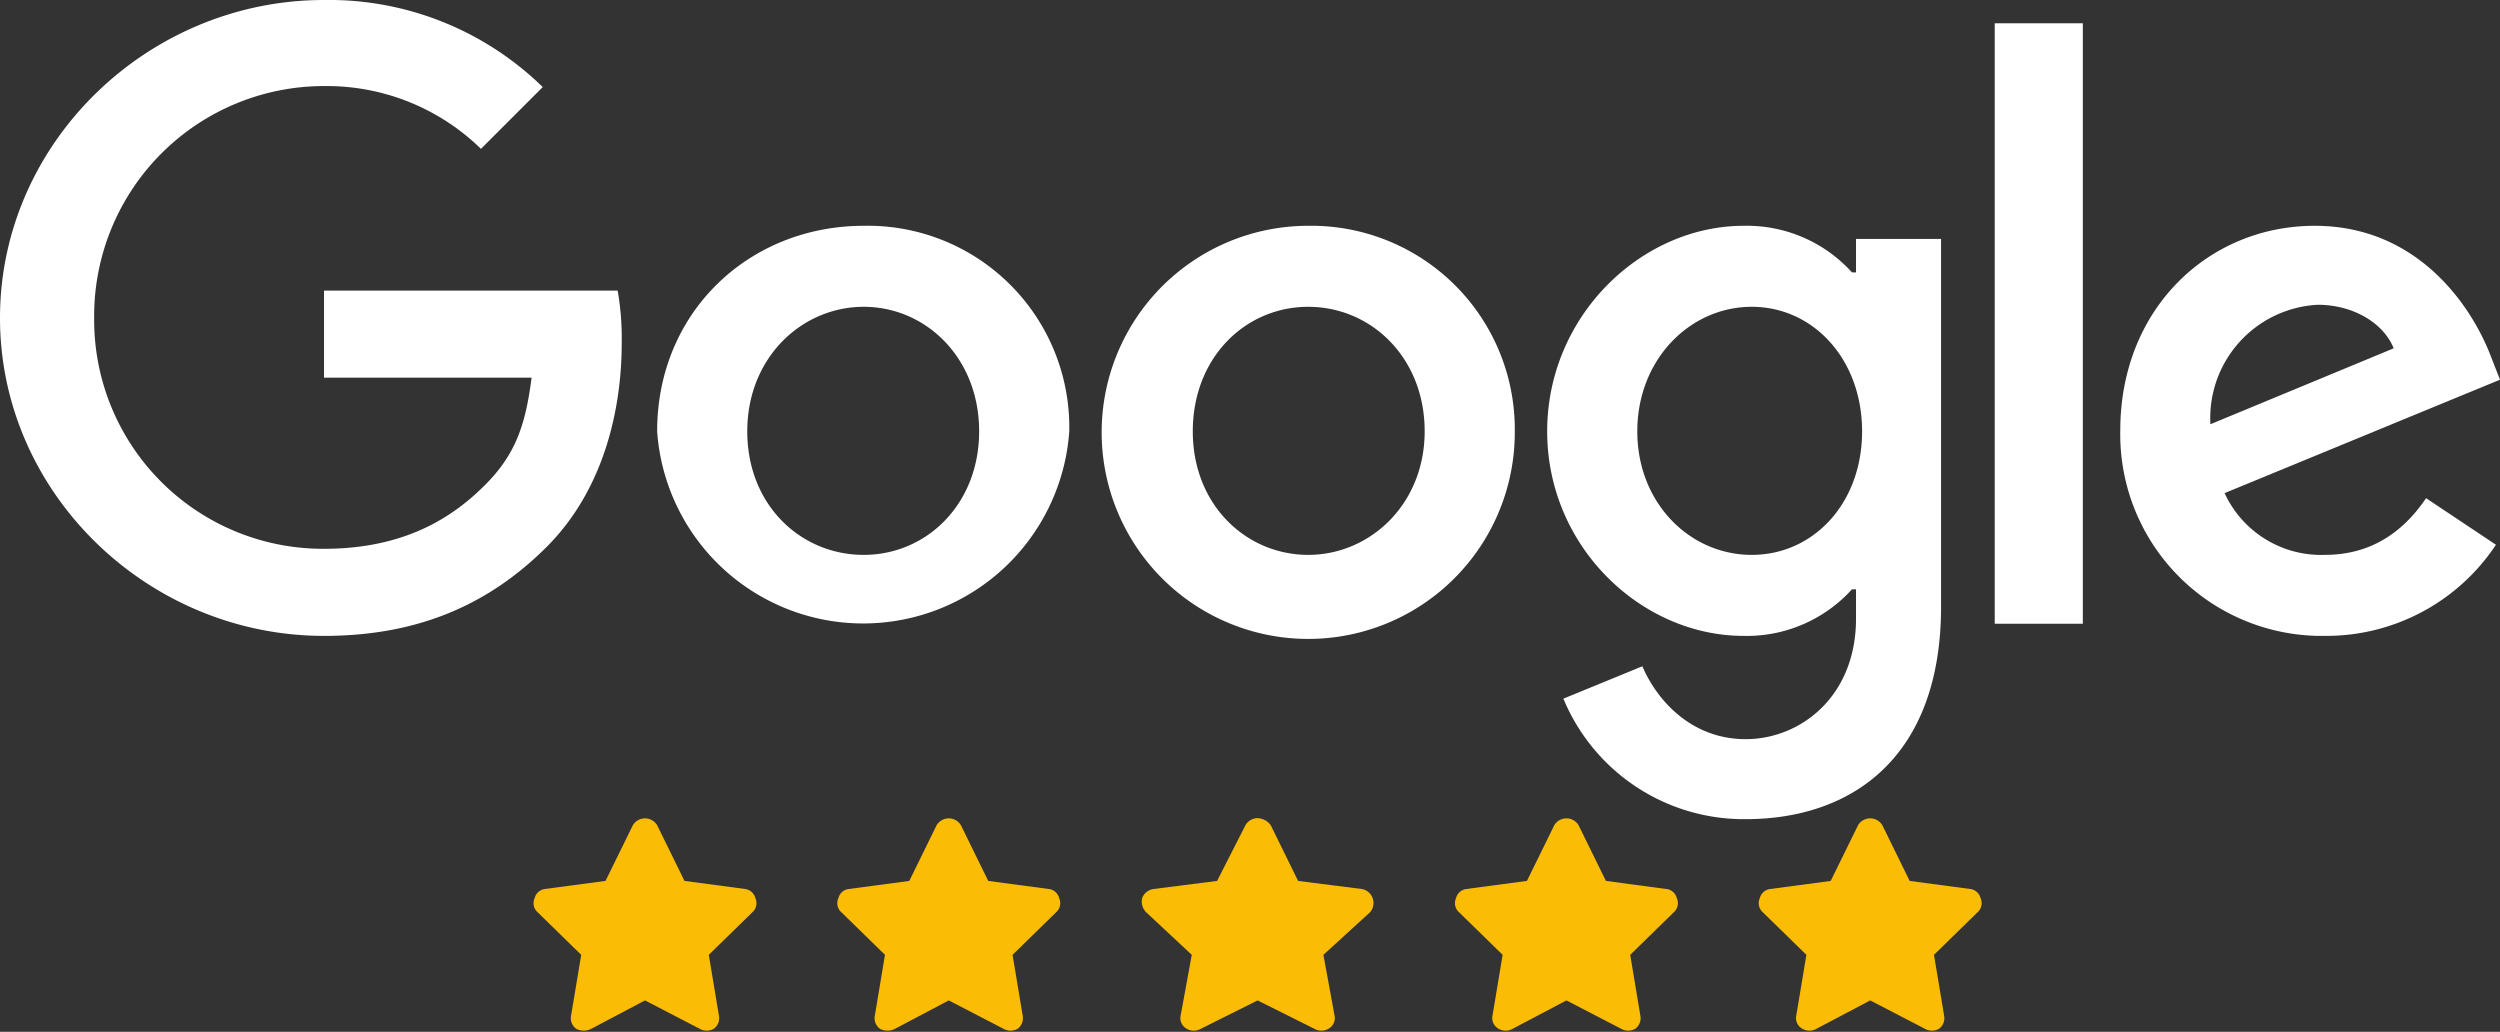
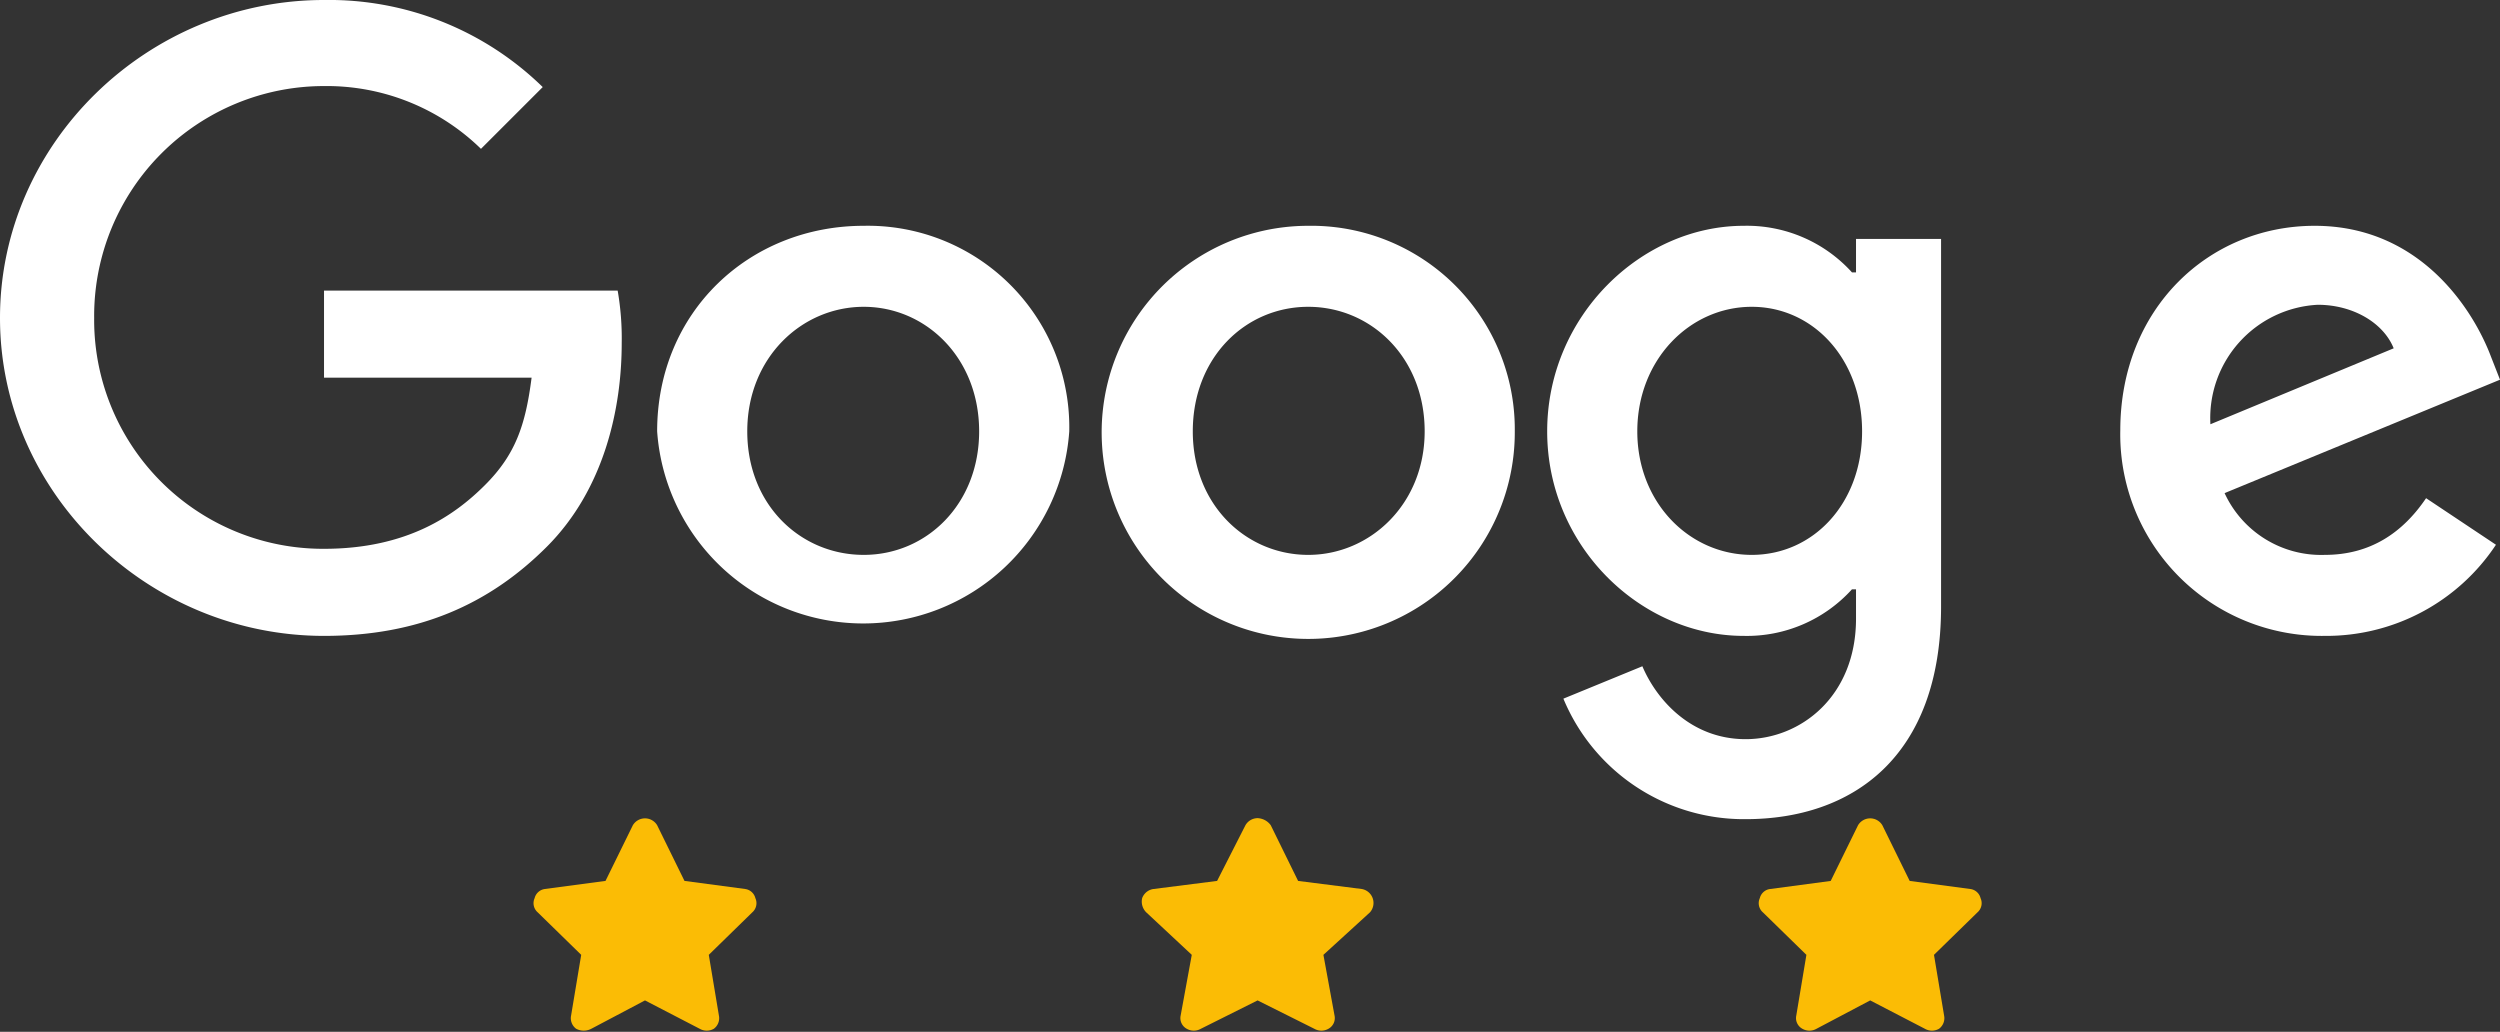
<svg xmlns="http://www.w3.org/2000/svg" id="Layer_1" data-name="Layer 1" viewBox="0 0 246.9 101.9">
  <rect x="0" y="0" width="246.9" height="101.9" fill="#333333" stroke="none" />
  <defs>
    <style>.cls-1{fill:none;}.cls-2{clip-path:url(#clip-path);}.cls-3{fill:#fbbc05;}.cls-4{clip-path:url(#clip-path-2);}.cls-5{clip-path:url(#clip-path-3);}.cls-6{clip-path:url(#clip-path-4);}.cls-7{clip-path:url(#clip-path-5);}.cls-8{fill:#fff;}</style>
    <clipPath id="clip-path" transform="translate(-2.3 -2.2)">
      <rect class="cls-1" x="54" y="83" width="24" height="21" />
    </clipPath>
    <clipPath id="clip-path-2" transform="translate(-2.3 -2.2)">
-       <rect class="cls-1" x="84" y="83" width="24" height="21" />
-     </clipPath>
+       </clipPath>
    <clipPath id="clip-path-3" transform="translate(-2.3 -2.2)">
      <rect class="cls-1" x="114" y="83" width="25" height="21" />
    </clipPath>
    <clipPath id="clip-path-4" transform="translate(-2.3 -2.2)">
      <rect class="cls-1" x="145" y="83" width="24" height="21" />
    </clipPath>
    <clipPath id="clip-path-5" transform="translate(-2.3 -2.2)">
      <rect class="cls-1" x="175" y="83" width="24" height="21" />
    </clipPath>
  </defs>
  <title>Google-review-white</title>
  <g class="cls-2">
    <path class="cls-3" d="M69.9,89.2l6,.8a1.2,1.2,0,0,1,1,.9,1.2,1.2,0,0,1-.3,1.4l-4.3,4.2,1,6a1.3,1.3,0,0,1-.5,1.3,1.4,1.4,0,0,1-1.4,0L66,101l-5.3,2.8a1.6,1.6,0,0,1-1.5,0,1.3,1.3,0,0,1-.5-1.3l1-6-4.3-4.2a1.2,1.2,0,0,1-.3-1.4,1.2,1.2,0,0,1,1-.9l6-.8,2.7-5.5a1.4,1.4,0,0,1,2.4,0Z" transform="translate(-2.3 -2.2)" />
  </g>
  <g class="cls-4">
-     <path class="cls-3" d="M99.9,89.2l6,.8a1.2,1.2,0,0,1,1,.9,1.2,1.2,0,0,1-.3,1.4l-4.3,4.2,1,6a1.3,1.3,0,0,1-.5,1.3,1.4,1.4,0,0,1-1.4,0L96,101l-5.3,2.8a1.6,1.6,0,0,1-1.5,0,1.3,1.3,0,0,1-.5-1.3l1-6-4.3-4.2a1.2,1.2,0,0,1-.3-1.4,1.2,1.2,0,0,1,1-.9l6-.8,2.7-5.5a1.4,1.4,0,0,1,2.4,0Z" transform="translate(-2.3 -2.2)" />
-   </g>
+     </g>
  <g class="cls-5">
    <path class="cls-3" d="M130.5,89.2l6.3.8a1.4,1.4,0,0,1,.8,2.3L133,96.5l1.1,6a1.2,1.2,0,0,1-.6,1.3,1.4,1.4,0,0,1-1.4,0l-5.6-2.8-5.6,2.8a1.4,1.4,0,0,1-1.4,0,1.2,1.2,0,0,1-.6-1.3l1.1-6-4.5-4.2a1.5,1.5,0,0,1-.4-1.4,1.4,1.4,0,0,1,1.1-.9l6.3-.8,2.8-5.5a1.4,1.4,0,0,1,1.2-.7,1.7,1.7,0,0,1,1.3.7Z" transform="translate(-2.3 -2.2)" />
  </g>
  <g class="cls-6">
-     <path class="cls-3" d="M160.9,89.2l6,.8a1.2,1.2,0,0,1,1,.9,1.2,1.2,0,0,1-.3,1.4l-4.3,4.2,1,6a1.3,1.3,0,0,1-.5,1.3,1.4,1.4,0,0,1-1.4,0L157,101l-5.3,2.8a1.4,1.4,0,0,1-1.4,0,1.2,1.2,0,0,1-.6-1.3l1-6-4.3-4.2a1.2,1.2,0,0,1-.3-1.4,1.2,1.2,0,0,1,1-.9l6-.8,2.7-5.5a1.4,1.4,0,0,1,2.4,0Z" transform="translate(-2.3 -2.2)" />
-   </g>
+     </g>
  <g class="cls-7">
    <path class="cls-3" d="M190.9,89.2l6,.8a1.2,1.2,0,0,1,1,.9,1.2,1.2,0,0,1-.3,1.4l-4.3,4.2,1,6a1.3,1.3,0,0,1-.5,1.3,1.4,1.4,0,0,1-1.4,0L187,101l-5.3,2.8a1.4,1.4,0,0,1-1.4,0,1.2,1.2,0,0,1-.6-1.3l1-6-4.3-4.2a1.2,1.2,0,0,1-.3-1.4,1.2,1.2,0,0,1,1-.9l6-.8,2.7-5.5a1.4,1.4,0,0,1,2.4,0Z" transform="translate(-2.3 -2.2)" />
  </g>
  <path class="cls-8" d="M107.9,44.8a20.4,20.4,0,0,1-40.7,0c0-11.8,9.1-20.3,20.4-20.3A19.9,19.9,0,0,1,107.9,44.8Zm-8.9,0c0-7.3-5.3-12.3-11.4-12.3s-11.5,5-11.5,12.3S81.4,57,87.6,57,99,52,99,44.8Z" transform="translate(-2.3 -2.2)" />
  <path class="cls-8" d="M151.9,44.8a20.4,20.4,0,1,1-20.4-20.3A20.1,20.1,0,0,1,151.9,44.8Zm-8.9,0c0-7.3-5.3-12.3-11.5-12.3s-11.4,5-11.4,12.3S125.4,57,131.5,57,143,52,143,44.8Z" transform="translate(-2.3 -2.2)" />
  <path class="cls-8" d="M194,25.7V62.1c0,14.9-8.8,21-19.3,21a19.3,19.3,0,0,1-18-11.9l7.8-3.2c1.4,3.3,4.8,7.2,10.2,7.2s10.9-4.2,10.9-11.9V60.4h-.4A14,14,0,0,1,174.5,65c-10.1,0-19.4-8.8-19.4-20.2s9.3-20.3,19.4-20.3a14,14,0,0,1,10.7,4.6h.4V25.8H194Zm-7.8,19.1c0-7.1-4.8-12.3-10.9-12.3S164,37.7,164,44.8,169.2,57,175.3,57,186.2,51.9,186.2,44.8Z" transform="translate(-2.3 -2.2)" />
-   <path class="cls-8" d="M208,4.5V63.8h-8.7V4.5Z" transform="translate(-2.3 -2.2)" />
+   <path class="cls-8" d="M208,4.5h-8.7V4.5Z" transform="translate(-2.3 -2.2)" />
  <path class="cls-8" d="M241.9,51.4l6.9,4.6a20.1,20.1,0,0,1-16.9,9,19.9,19.9,0,0,1-20.2-20.3c0-12,8.7-20.2,19.2-20.2s15.7,8.4,17.4,12.9l.9,2.3L222,50.9a10.5,10.5,0,0,0,9.9,6.1C236.4,57,239.6,54.8,241.9,51.4Zm-21.3-7.3,18.1-7.5c-1-2.5-4-4.3-7.5-4.3A11.2,11.2,0,0,0,220.6,44.1Z" transform="translate(-2.3 -2.2)" />
  <path class="cls-8" d="M34.3,39.5V30.9h29a27.5,27.5,0,0,1,.4,5.2c0,6.4-1.7,14.4-7.4,20.1S43.6,65,34.3,65c-17.4,0-32-14.1-32-31.4S16.9,2.2,34.3,2.2a30.2,30.2,0,0,1,21.6,8.6l-6.1,6.1a21.8,21.8,0,0,0-15.5-6.2A22.7,22.7,0,0,0,11.6,33.6,22.6,22.6,0,0,0,34.3,56.4c8.2,0,12.9-3.3,15.9-6.3s4-5.9,4.6-10.6Z" transform="translate(-2.3 -2.2)" />
</svg>